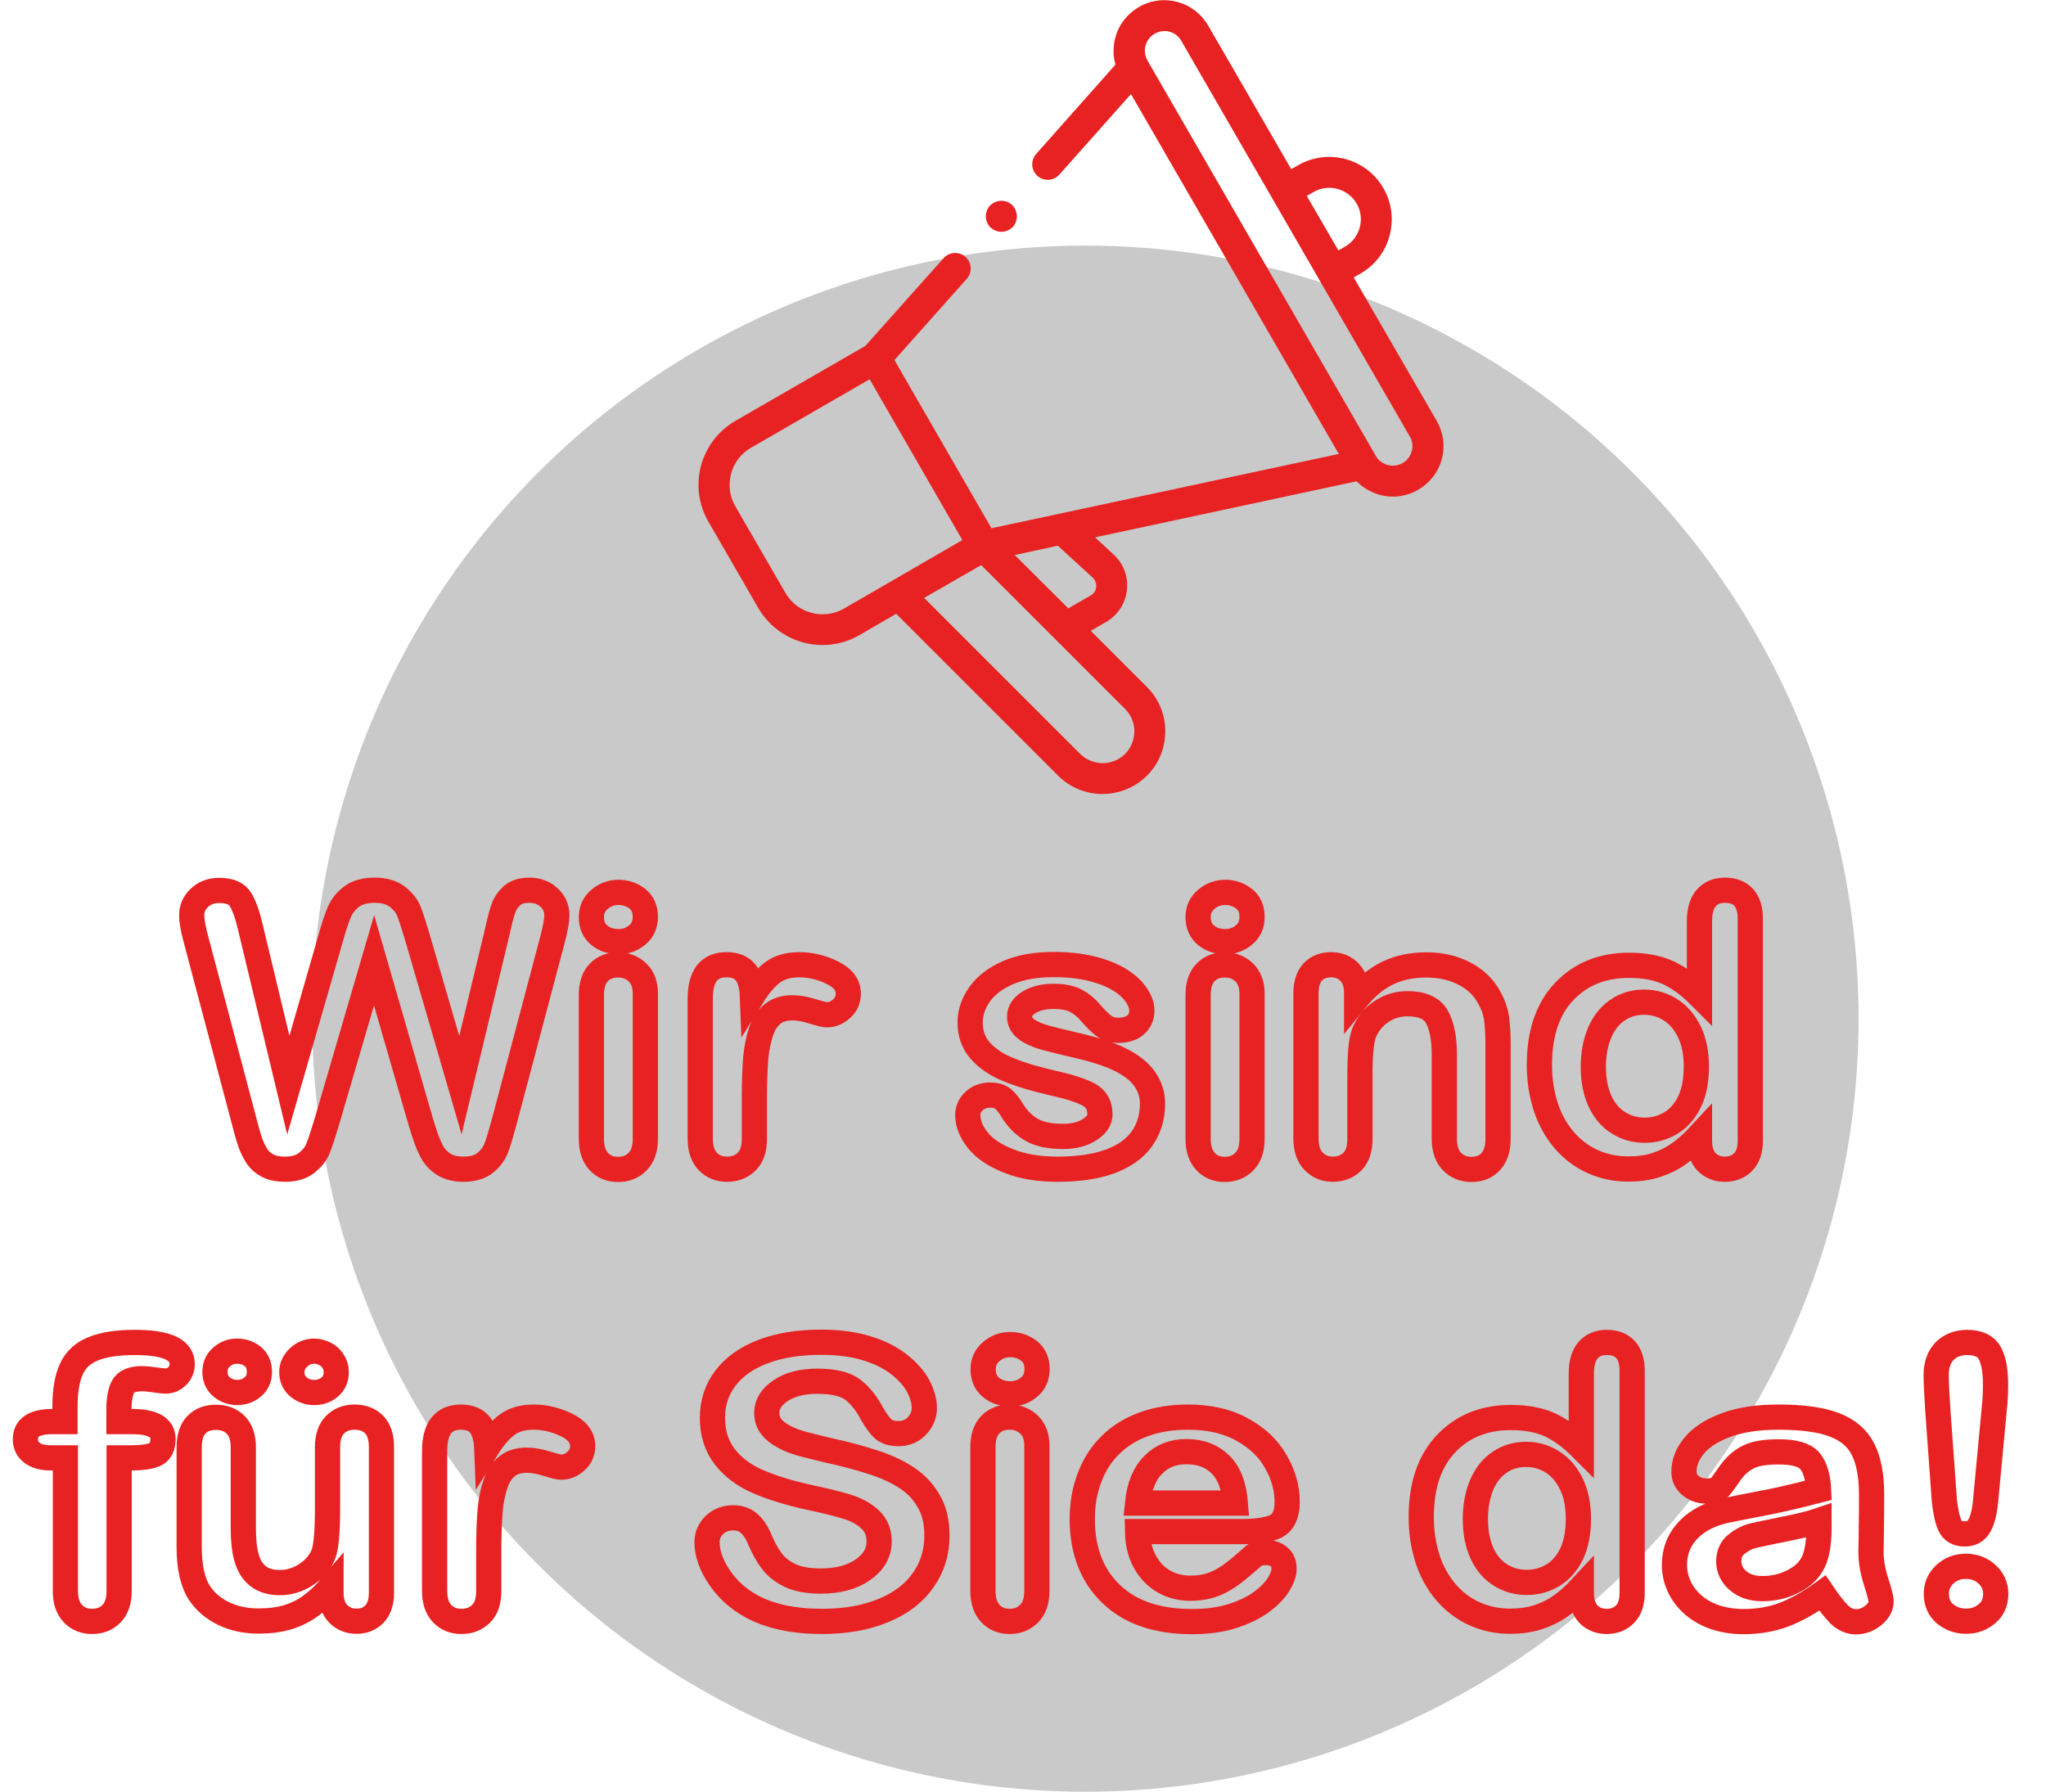
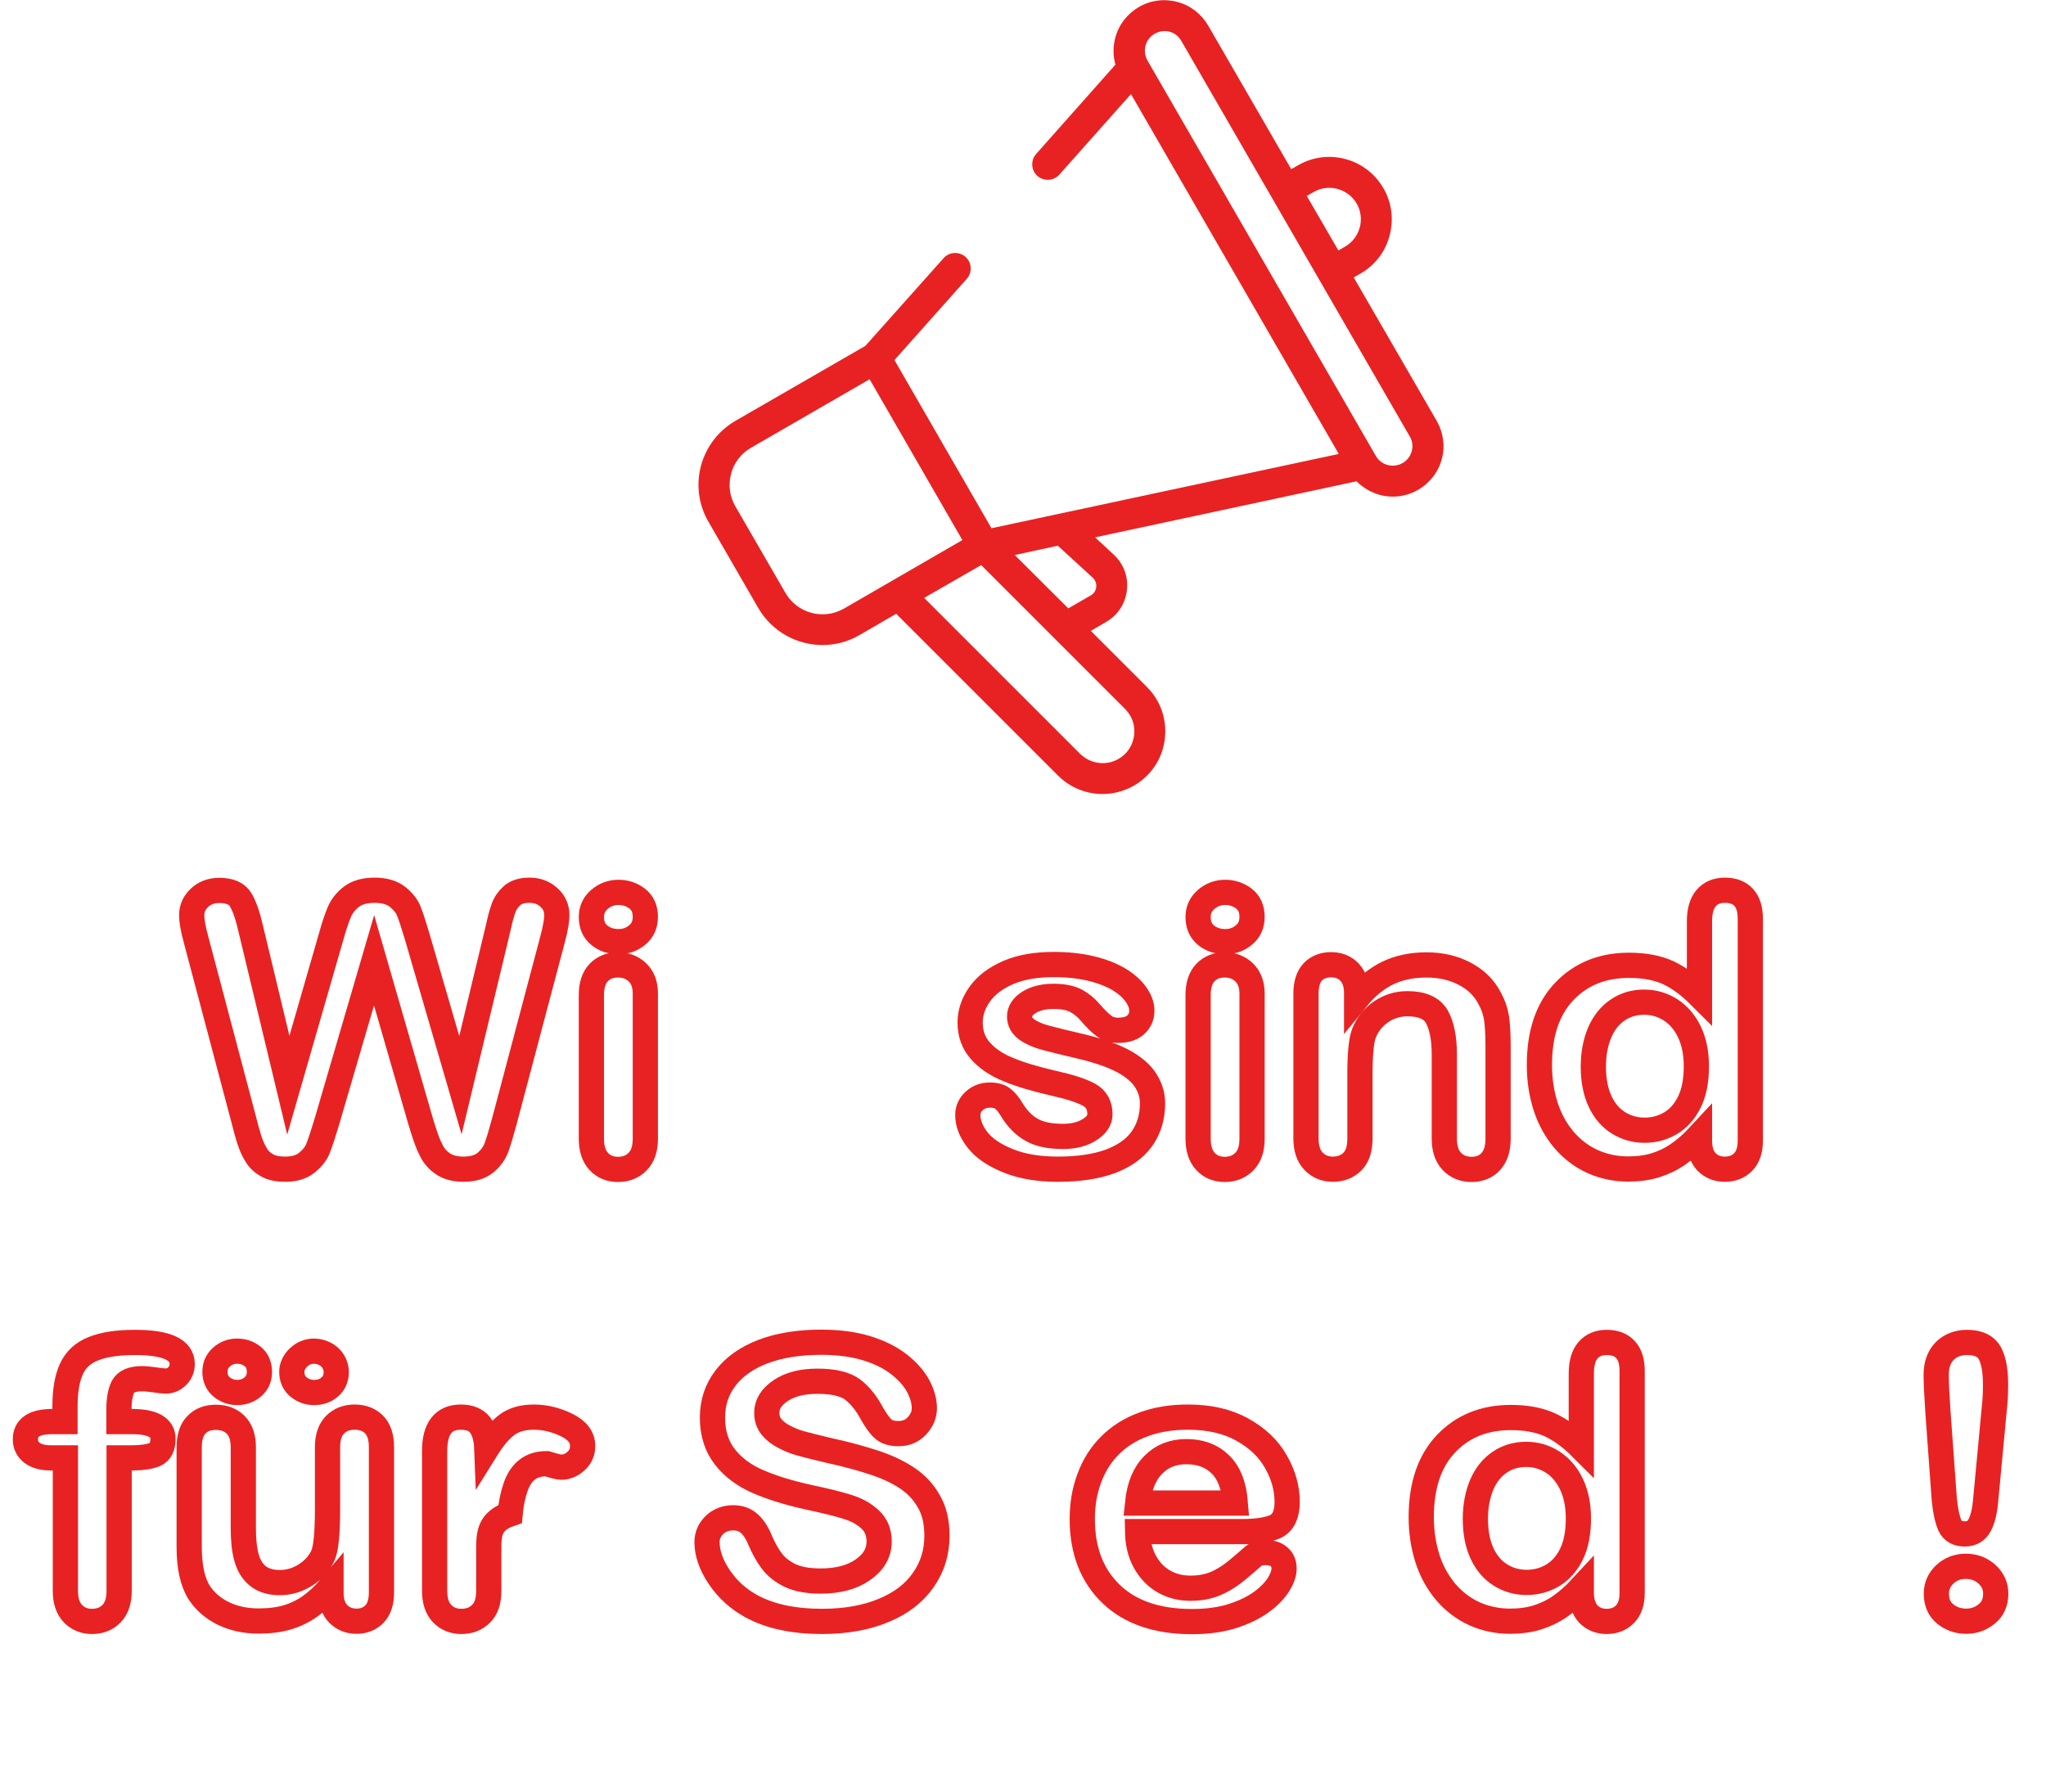
<svg xmlns="http://www.w3.org/2000/svg" version="1.1" id="Capa_1" x="0px" y="0px" viewBox="0 0 1054.5 923.6" enable-background="new 0 0 1054.5 923.6" xml:space="preserve">
-   <circle fill="#C9C9C9" cx="559.4" cy="525.1" r="398.5" />
  <g id="XMLID_1609_">
    <g id="XMLID_564_">
      <path id="XMLID_621_" fill="#E82222" d="M740.5,217l-42.8-74l3.5-2c7.5-4.3,12.8-11.2,15-19.6c2.2-8.3,1.1-17-3.2-24.4    c-8.9-15.4-28.6-20.7-44-11.8l-3.5,2l-42.8-74c-3.5-6-9.1-10.4-15.9-12.2C600.1-0.8,593,0.1,587,3.6s-10.4,9.1-12.2,15.9    c-1.2,4.6-1.2,9.4,0.1,13.8L534,79.4c-2.9,3.3-2.6,8.4,0.7,11.3s8.4,2.6,11.3-0.7l36.9-41.5L690,234l-179,38.3l-50-86.7l37.3-41.9    c2.9-3.3,2.6-8.4-0.7-11.3c-3.3-2.9-8.4-2.6-11.3,0.7L446,178.3l-66.9,38.6c-8.8,5.1-15.1,13.3-17.8,23.1    c-2.6,9.8-1.3,20.1,3.8,28.9l25.7,44.5c7.1,12.2,19.9,19.1,33.1,19.1c6.5,0,13-1.6,19-5.1l19-11l83.4,83.4    c6.2,6.2,14.5,9.5,22.9,9.5c5.5,0,11.1-1.4,16.2-4.3c8.8-5.1,14.6-13.7,15.9-23.8c1.3-10.1-2-19.9-9.2-27.1l-28.9-28.9l7.9-4.6    c6-3.5,9.9-9.4,10.7-16.4c0.8-6.9-1.7-13.6-6.8-18.3l-9.6-8.9l134.8-28.9c3.2,3.3,7.3,5.7,11.9,7c2.2,0.6,4.5,0.9,6.8,0.9    c4.5,0,9-1.2,13-3.5c6-3.5,10.4-9.1,12.2-15.9C744.9,230,743.9,223,740.5,217L740.5,217z M673.5,101l3.5-2    c7.7-4.5,17.7-1.8,22.2,5.9s1.8,17.7-5.9,22.2l-3.5,2l-16-27.6L673.5,101z M435,313.7c-10.6,6.1-24.1,2.5-30.2-8.1L379,261    c-3-5.1-3.7-11.1-2.2-16.8s5.2-10.5,10.3-13.4l61.1-35.3l47.8,82.9L435,313.7z M584.5,379.2c-0.7,5.1-3.6,9.5-8,12    c-6.4,3.7-14.5,2.6-19.8-2.6l-80.4-80.4l29.4-16.9l74.2,74.2C583.5,369.1,585.2,374.1,584.5,379.2L584.5,379.2z M563.2,297.8    c1.3,1.2,2,3,1.8,4.8s-1.2,3.4-2.8,4.3l-11.6,6.7L523,286.1l22.2-4.8L563.2,297.8z M727.6,232.6c-0.7,2.6-2.4,4.8-4.7,6.1    s-5.1,1.7-7.7,1c-2.6-0.7-4.8-2.4-6.1-4.7L591.4,31.2c-1.3-2.3-1.7-5.1-1-7.7s2.4-4.8,4.7-6.1c1.6-0.9,3.3-1.4,5-1.4    c0.9,0,1.8,0.1,2.6,0.3c2.6,0.7,4.8,2.4,6.1,4.7l117.8,204C728,227.3,728.3,230,727.6,232.6z" />
-       <path id="XMLID_1039_" fill="#E82222" d="M516.1,119.5c2.1,0,4.2-0.9,5.7-2.3c1.5-1.5,2.3-3.6,2.3-5.7s-0.9-4.2-2.3-5.7    c-1.5-1.5-3.5-2.3-5.7-2.3c-2.1,0-4.2,0.9-5.7,2.3c-1.5,1.5-2.3,3.6-2.3,5.7s0.9,4.2,2.3,5.7C512,118.6,514,119.5,516.1,119.5z" />
    </g>
  </g>
  <g>
    <path fill="none" stroke="#E82222" stroke-width="13" stroke-miterlimit="10" d="M216.9,578.4L192.8,495l-24.4,83.4   c-1.9,6.3-3.4,10.9-4.5,13.6c-1.1,2.8-3.1,5.2-5.8,7.4c-2.8,2.2-6.5,3.3-11.1,3.3c-3.7,0-6.8-0.6-9.2-1.9c-2.4-1.3-4.4-3.1-5.8-5.5   c-1.5-2.4-2.7-5.2-3.7-8.4c-1-3.3-1.8-6.3-2.5-9.1L101,484.2c-1.5-5.4-2.2-9.6-2.2-12.4c0-3.6,1.4-6.6,4.1-9.1S109,459,113,459   c5.5,0,9.2,1.6,11.1,4.9s3.6,8.1,5,14.3l19.5,81.2l21.9-76c1.6-5.8,3.1-10.2,4.4-13.3c1.3-3,3.4-5.7,6.3-7.9   c2.9-2.2,6.9-3.3,11.9-3.3c5.1,0,9,1.2,11.9,3.5c2.8,2.3,4.8,4.8,5.8,7.5c1.1,2.7,2.5,7.2,4.4,13.5l22.1,76l19.5-81.2   c0.9-4.2,1.8-7.6,2.7-10c0.8-2.4,2.3-4.6,4.4-6.5s5.1-2.8,9-2.8s7.3,1.2,10,3.7c2.7,2.4,4.1,5.5,4.1,9.2c0,2.6-0.7,6.7-2.2,12.4   L260,577.8c-1.7,6.3-3.1,11-4.2,13.9c-1.1,2.9-3,5.5-5.7,7.7s-6.5,3.3-11.3,3.3c-4.6,0-8.3-1.1-11.1-3.2c-2.8-2.1-4.7-4.6-5.8-7.3   C220.4,589.5,218.9,584.9,216.9,578.4z" />
    <path fill="none" stroke="#E82222" stroke-width="13" stroke-miterlimit="10" d="M318.8,485.4c-3.9,0-7.2-1.1-9.9-3.3   c-2.7-2.2-4.1-5.3-4.1-9.4c0-3.7,1.4-6.7,4.2-9.1c2.8-2.4,6.1-3.6,9.8-3.6c3.6,0,6.8,1.1,9.6,3.2c2.8,2.2,4.2,5.3,4.2,9.4   c0,4-1.4,7.1-4.1,9.3C325.8,484.2,322.6,485.4,318.8,485.4z M332.6,512.1V587c0,5.2-1.3,9.1-4,11.8c-2.6,2.7-6,4-10.1,4   s-7.4-1.4-9.9-4.1c-2.5-2.7-3.8-6.6-3.8-11.7v-74.1c0-5.1,1.3-9,3.8-11.6s5.8-3.9,9.9-3.9s7.4,1.3,10.1,3.9   C331.3,503.9,332.6,507.5,332.6,512.1z" />
-     <path fill="none" stroke="#E82222" stroke-width="13" stroke-miterlimit="10" d="M388.8,565.3V587c0,5.3-1.3,9.2-4,11.8   c-2.6,2.6-6,3.9-10.1,3.9c-4,0-7.3-1.3-9.9-4s-3.9-6.6-3.9-11.8v-72.1c0-11.6,4.5-17.5,13.5-17.5c4.6,0,7.9,1.4,10,4.1   c2,2.7,3.2,6.7,3.4,12c3.3-5.3,6.7-9.3,10.2-12s8.2-4.1,14-4.1s11.5,1.4,17,4.1s8.2,6.3,8.2,10.8c0,3.2-1.2,5.8-3.5,7.8   c-2.3,2.1-4.9,3.1-7.6,3.1c-1,0-3.5-0.6-7.4-1.8s-7.3-1.8-10.3-1.8c-4.1,0-7.4,1-10,3s-4.6,4.9-6,8.9c-1.4,3.9-2.4,8.6-2.9,14   C389.1,551,388.8,557.6,388.8,565.3z" />
    <path fill="none" stroke="#E82222" stroke-width="13" stroke-miterlimit="10" d="M594,568.8c0,7.1-1.9,13.3-5.6,18.4   s-9.2,8.9-16.5,11.6c-7.3,2.6-16.2,3.9-26.6,3.9c-10,0-18.5-1.4-25.6-4.3c-7.1-2.8-12.4-6.4-15.8-10.7s-5.1-8.6-5.1-12.9   c0-2.8,1.1-5.3,3.3-7.3c2.2-2,4.9-3,8.2-3c2.9,0,5.2,0.7,6.7,2c1.6,1.3,3.1,3.2,4.5,5.6c2.8,4.6,6.3,8.1,10.2,10.3   c4,2.3,9.4,3.4,16.2,3.4c5.6,0,10.1-1.2,13.7-3.5c3.6-2.3,5.3-4.9,5.3-7.9c0-4.6-1.8-7.9-5.5-10s-9.8-4.1-18.3-6   c-9.6-2.2-17.3-4.5-23.3-7c-6-2.4-10.8-5.6-14.4-9.6s-5.4-8.9-5.4-14.7c0-5.2,1.7-10.1,5-14.7c3.3-4.6,8.2-8.3,14.7-11.1   c6.5-2.8,14.3-4.1,23.4-4.1c7.2,0,13.6,0.7,19.4,2.1c5.7,1.4,10.5,3.3,14.3,5.6c3.8,2.3,6.7,4.9,8.7,7.8c2,2.8,3,5.6,3,8.3   c0,3-1.1,5.4-3.2,7.3c-2.1,1.9-5.2,2.8-9.1,2.8c-2.8,0-5.3-0.8-7.3-2.3s-4.3-3.8-6.9-6.8c-2.1-2.5-4.6-4.6-7.4-6.1   c-2.8-1.5-6.7-2.3-11.6-2.3c-5,0-9.2,1-12.5,3s-5,4.5-5,7.4c0,2.7,1.2,4.9,3.7,6.7c2.4,1.7,5.7,3.2,9.9,4.3   c4.1,1.1,9.8,2.5,17.1,4.2c8.6,2,15.6,4.3,21.1,7s9.6,5.9,12.4,9.6C592.6,559.9,594,564.1,594,568.8z" />
    <path fill="none" stroke="#E82222" stroke-width="13" stroke-miterlimit="10" d="M631.5,485.4c-3.9,0-7.2-1.1-9.9-3.3   c-2.7-2.2-4.1-5.3-4.1-9.4c0-3.7,1.4-6.7,4.2-9.1s6.1-3.6,9.8-3.6c3.6,0,6.8,1.1,9.6,3.2c2.8,2.2,4.2,5.3,4.2,9.4   c0,4-1.4,7.1-4.1,9.3C638.5,484.2,635.3,485.4,631.5,485.4z M645.3,512.1V587c0,5.2-1.3,9.1-4,11.8s-6,4-10.1,4s-7.4-1.4-9.9-4.1   c-2.5-2.7-3.8-6.6-3.8-11.7v-74.1c0-5.1,1.3-9,3.8-11.6s5.8-3.9,9.9-3.9s7.4,1.3,10.1,3.9C643.9,503.9,645.3,507.5,645.3,512.1z" />
    <path fill="none" stroke="#E82222" stroke-width="13" stroke-miterlimit="10" d="M699.2,511.7v3.1c4.9-6,10.2-10.4,16-13.2   c5.8-2.8,12.5-4.2,20-4.2c7.3,0,13.9,1.5,19.6,4.5c5.8,3,10.1,7.2,12.9,12.6c1.8,3.2,3,6.6,3.6,10.2c0.5,3.7,0.8,8.3,0.8,14V587   c0,5.2-1.3,9.1-3.8,11.8s-5.8,4-9.9,4c-4.1,0-7.5-1.4-10.1-4.1c-2.6-2.7-3.9-6.6-3.9-11.7v-43.2c0-8.5-1.3-15.1-3.8-19.6   s-7.6-6.8-15.2-6.8c-5,0-9.5,1.4-13.5,4.1c-4.1,2.8-7.1,6.5-9,11.3c-1.4,3.9-2,11.1-2,21.6V587c0,5.3-1.3,9.2-3.9,11.8   c-2.6,2.6-6,3.9-10.1,3.9c-4,0-7.3-1.4-9.9-4.1c-2.6-2.7-3.9-6.6-3.9-11.7v-74.8c0-4.9,1.2-8.6,3.5-11.1c2.3-2.4,5.5-3.7,9.5-3.7   c2.4,0,4.6,0.5,6.6,1.6s3.5,2.7,4.7,4.8C698.6,506,699.2,508.6,699.2,511.7z" />
    <path fill="none" stroke="#E82222" stroke-width="13" stroke-miterlimit="10" d="M875.9,587.9v-2.6c-3.7,4-7.4,7.2-11,9.7   s-7.6,4.4-11.8,5.7s-8.9,1.9-13.9,1.9c-6.6,0-12.8-1.3-18.5-3.9c-5.7-2.6-10.6-6.4-14.7-11.2c-4.1-4.9-7.3-10.6-9.4-17.2   c-2.1-6.6-3.2-13.7-3.2-21.3c0-16.2,4.2-28.8,12.7-37.8s19.6-13.6,33.5-13.6c8,0,14.7,1.3,20.2,3.8c5.5,2.6,10.8,6.5,16.1,11.8V475   c0-5.3,1.1-9.3,3.4-12c2.3-2.7,5.5-4.1,9.7-4.1s7.4,1.2,9.7,3.7s3.4,6.2,3.4,11.1v114.2c0,4.9-1.2,8.6-3.7,11.1   c-2.4,2.5-5.6,3.7-9.5,3.7c-3.8,0-6.9-1.3-9.4-3.8C877.1,596.3,875.9,592.7,875.9,587.9z M821.2,549.9c0,7,1.2,13,3.5,17.9   s5.5,8.6,9.6,11.1s8.5,3.7,13.3,3.7c4.9,0,9.3-1.2,13.4-3.6c4-2.4,7.3-6,9.7-10.9s3.6-11,3.6-18.4c0-6.9-1.2-12.8-3.6-17.8   c-2.4-5-5.7-8.8-9.8-11.4c-4.1-2.6-8.6-3.9-13.5-3.9c-5.1,0-9.6,1.3-13.6,4s-7.1,6.5-9.3,11.6C822.3,537.4,821.2,543.2,821.2,549.9   z" />
    <path fill="none" stroke="#E82222" stroke-width="13" stroke-miterlimit="10" d="M26.9,732.8h6.6V725c0-8.1,1.1-14.5,3.3-19.3   s5.9-8.3,11.2-10.4c5.3-2.2,12.5-3.3,21.6-3.3c16.2,0,24.3,3.7,24.3,11.1c0,2.4-0.8,4.5-2.5,6.2s-3.7,2.6-6,2.6   c-1.1,0-2.9-0.2-5.6-0.6c-2.6-0.4-4.9-0.6-6.7-0.6c-5,0-8.2,1.4-9.7,4.1c-1.4,2.8-2.1,6.7-2.1,11.8v6.2h6.8c10.6,0,15.9,3,15.9,8.9   c0,4.2-1.4,6.9-4.2,8.1c-2.8,1.1-6.7,1.7-11.6,1.7h-6.8v68.6c0,5.1-1.3,9-3.9,11.7c-2.6,2.7-6,4-10.1,4c-3.9,0-7.2-1.3-9.8-4   s-3.9-6.6-3.9-11.7v-68.6h-7.6c-4.1,0-7.3-0.9-9.6-2.6c-2.2-1.7-3.4-4-3.4-6.8C13,735.9,17.6,732.8,26.9,732.8z" />
    <path fill="none" stroke="#E82222" stroke-width="13" stroke-miterlimit="10" d="M170.6,821.2v-3.3c-3.3,3.9-6.8,7.2-10.5,9.9   s-7.7,4.6-12,5.9c-4.3,1.3-9.3,1.9-14.9,1.9c-6.7,0-12.7-1.3-18.1-3.9c-5.3-2.6-9.4-6.2-12.4-10.7c-3.5-5.5-5.2-13.4-5.2-23.7V746   c0-5.2,1.3-9.1,3.8-11.6c2.5-2.6,5.8-3.8,10-3.8s7.6,1.3,10.2,3.9c2.6,2.6,3.9,6.5,3.9,11.6v41.5c0,6,0.5,11.1,1.6,15.1   c1.1,4.1,3,7.3,5.8,9.6s6.6,3.5,11.4,3.5c4.7,0,9.1-1.3,13.2-3.9c4.1-2.6,7.2-6,9.1-10.2c1.6-3.7,2.3-11.7,2.3-24.1V746   c0-5.1,1.3-9,3.9-11.6c2.6-2.6,5.9-3.9,10.1-3.9c4.1,0,7.5,1.3,10,3.8c2.5,2.6,3.8,6.4,3.8,11.6v75c0,4.9-1.2,8.6-3.6,11.1   c-2.4,2.5-5.5,3.7-9.3,3.7s-6.9-1.3-9.4-3.8C171.9,829.4,170.6,825.8,170.6,821.2z M122.2,717.8c-2.9,0-5.5-0.9-7.9-2.8   c-2.3-1.9-3.5-4.5-3.5-7.8c0-3.2,1.1-5.7,3.4-7.7s4.9-3,8-3s5.7,0.9,8,2.7s3.5,4.5,3.5,8c0,3.3-1.2,5.9-3.5,7.8   C127.9,716.9,125.3,717.8,122.2,717.8z M161.9,696.5c1.9,0,3.8,0.5,5.6,1.4s3.3,2.3,4.3,4s1.5,3.5,1.5,5.3c0,3.3-1.1,5.9-3.4,7.8   c-2.2,1.9-4.9,2.8-8,2.8c-3,0-5.6-0.9-8-2.8c-2.3-1.9-3.5-4.5-3.5-7.8c0-2.8,1.2-5.3,3.5-7.5C156.2,697.6,158.8,696.5,161.9,696.5z   " />
-     <path fill="none" stroke="#E82222" stroke-width="13" stroke-miterlimit="10" d="M251.9,798.5v21.6c0,5.3-1.3,9.2-4,11.8   c-2.6,2.6-6,3.9-10.1,3.9c-4,0-7.3-1.3-9.9-4c-2.6-2.7-3.9-6.6-3.9-11.8v-72c0-11.6,4.5-17.5,13.5-17.5c4.6,0,7.9,1.4,10,4.1   c2,2.7,3.2,6.7,3.4,12c3.3-5.3,6.7-9.3,10.2-12s8.2-4.1,14-4.1s11.5,1.4,17,4.1c5.5,2.7,8.2,6.3,8.2,10.8c0,3.2-1.2,5.8-3.5,7.8   c-2.3,2.1-4.9,3.1-7.6,3.1c-1,0-3.5-0.6-7.4-1.8s-7.3-1.8-10.3-1.8c-4.1,0-7.4,1-10,3s-4.6,4.9-6,8.9c-1.4,3.9-2.4,8.6-2.9,14   C252.2,784.1,251.9,790.7,251.9,798.5z" />
+     <path fill="none" stroke="#E82222" stroke-width="13" stroke-miterlimit="10" d="M251.9,798.5v21.6c0,5.3-1.3,9.2-4,11.8   c-2.6,2.6-6,3.9-10.1,3.9c-4,0-7.3-1.3-9.9-4c-2.6-2.7-3.9-6.6-3.9-11.8v-72c0-11.6,4.5-17.5,13.5-17.5c4.6,0,7.9,1.4,10,4.1   c2,2.7,3.2,6.7,3.4,12c3.3-5.3,6.7-9.3,10.2-12s8.2-4.1,14-4.1s11.5,1.4,17,4.1c5.5,2.7,8.2,6.3,8.2,10.8c0,3.2-1.2,5.8-3.5,7.8   c-2.3,2.1-4.9,3.1-7.6,3.1c-1,0-3.5-0.6-7.4-1.8c-4.1,0-7.4,1-10,3s-4.6,4.9-6,8.9c-1.4,3.9-2.4,8.6-2.9,14   C252.2,784.1,251.9,790.7,251.9,798.5z" />
    <path fill="none" stroke="#E82222" stroke-width="13" stroke-miterlimit="10" d="M482.9,791.7c0,8.4-2.3,16-7,22.7   c-4.6,6.7-11.4,12-20.4,15.7c-9,3.8-19.6,5.7-31.8,5.7c-14.7,0-26.9-2.6-36.4-7.8c-6.8-3.7-12.3-8.7-16.5-14.9s-6.4-12.3-6.4-18.2   c0-3.4,1.3-6.3,3.8-8.8c2.5-2.4,5.8-3.7,9.7-3.7c3.2,0,5.9,0.9,8.1,2.8c2.2,1.9,4.1,4.7,5.6,8.4c1.9,4.4,3.9,8.1,6.2,11.1   c2.2,3,5.3,5.4,9.3,7.4c4,1.9,9.3,2.9,15.8,2.9c9,0,16.2-1.9,21.8-5.8c5.6-3.9,8.4-8.7,8.4-14.6c0-4.6-1.5-8.4-4.5-11.2   c-3-2.9-6.9-5.1-11.7-6.6c-4.8-1.5-11.2-3.1-19.2-4.8c-10.7-2.3-19.7-5.1-26.9-8.2c-7.2-3.1-13-7.4-17.2-12.8   c-4.2-5.4-6.4-12.1-6.4-20.2c0-7.7,2.2-14.5,6.7-20.4s11-10.5,19.4-13.7c8.5-3.2,18.4-4.8,29.9-4.8c9.2,0,17.1,1.1,23.8,3.2   c6.7,2.1,12.2,4.9,16.6,8.4s7.6,7.2,9.7,11.1c2,3.9,3.1,7.6,3.1,11.3c0,3.4-1.3,6.4-3.8,9.1c-2.5,2.7-5.7,4-9.5,4   c-3.5,0-6.1-0.8-7.9-2.4c-1.8-1.6-3.7-4.3-5.8-7.9c-2.7-5.2-6-9.3-9.8-12.3c-3.8-2.9-9.9-4.4-18.3-4.4c-7.8,0-14.1,1.6-18.9,4.8   s-7.2,7-7.2,11.5c0,2.8,0.8,5.2,2.4,7.2s3.9,3.8,6.7,5.2c2.8,1.5,5.7,2.6,8.6,3.4c2.9,0.8,7.7,2,14.4,3.6c8.4,1.8,16,3.9,22.8,6.1   c6.8,2.2,12.6,4.9,17.4,8.1c4.8,3.2,8.5,7.2,11.2,12C481.6,778.8,482.9,784.7,482.9,791.7z" />
-     <path fill="none" stroke="#E82222" stroke-width="13" stroke-miterlimit="10" d="M520.7,718.5c-3.9,0-7.2-1.1-9.9-3.3   c-2.7-2.2-4.1-5.3-4.1-9.4c0-3.7,1.4-6.7,4.2-9.1c2.8-2.4,6.1-3.6,9.8-3.6c3.6,0,6.8,1.1,9.6,3.2c2.8,2.2,4.2,5.3,4.2,9.4   c0,4-1.4,7.1-4.1,9.3C527.6,717.4,524.4,718.5,520.7,718.5z M534.4,745.2V820c0,5.2-1.3,9.1-4,11.8s-6,4-10.1,4s-7.4-1.4-9.9-4.1   c-2.5-2.7-3.8-6.6-3.8-11.7v-74c0-5.1,1.3-9,3.8-11.6c2.5-2.6,5.8-3.9,9.9-3.9s7.4,1.3,10.1,3.9C533.1,737,534.4,740.6,534.4,745.2   z" />
    <path fill="none" stroke="#E82222" stroke-width="13" stroke-miterlimit="10" d="M640.6,789.5h-54.3c0.1,5.9,1.3,11.1,3.8,15.6   s5.8,7.9,9.9,10.2c4.1,2.3,8.6,3.4,13.6,3.4c3.3,0,6.4-0.4,9.1-1.1c2.7-0.7,5.4-1.9,8-3.4s4.9-3.2,7.1-5c2.2-1.8,5-4.2,8.4-7.2   c1.4-1.1,3.5-1.7,6.1-1.7c2.8,0,5.2,0.7,6.9,2.2c1.8,1.5,2.6,3.5,2.6,6.2c0,2.3-1,5.1-2.9,8.2c-2,3.1-4.9,6.1-8.9,9s-9,5.3-15,7.2   s-12.9,2.8-20.7,2.8c-17.8,0-31.7-4.7-41.6-14.2c-9.9-9.5-14.9-22.4-14.9-38.6c0-7.7,1.2-14.8,3.7-21.3c2.4-6.5,6-12.2,10.7-16.8   c4.7-4.7,10.4-8.3,17.3-10.8c6.8-2.5,14.4-3.7,22.8-3.7c10.8,0,20.2,2.1,27.9,6.4c7.8,4.3,13.6,9.8,17.4,16.6   c3.9,6.8,5.8,13.7,5.8,20.7c0,6.5-2,10.7-6,12.7C653.5,788.6,647.8,789.5,640.6,789.5z M586.3,774.8h50.4   c-0.7-8.9-3.2-15.5-7.7-19.9c-4.4-4.4-10.3-6.6-17.5-6.6c-6.9,0-12.6,2.2-17,6.7C589.9,759.5,587.2,766.1,586.3,774.8z" />
    <path fill="none" stroke="#E82222" stroke-width="13" stroke-miterlimit="10" d="M815,821v-2.6c-3.7,4-7.4,7.2-11,9.7   s-7.6,4.4-11.8,5.7s-8.9,1.9-13.9,1.9c-6.6,0-12.8-1.3-18.5-3.9c-5.7-2.6-10.6-6.4-14.7-11.2c-4.1-4.9-7.3-10.6-9.4-17.2   c-2.1-6.6-3.2-13.7-3.2-21.3c0-16.2,4.2-28.8,12.7-37.8s19.6-13.6,33.5-13.6c8,0,14.7,1.3,20.2,3.8c5.5,2.6,10.8,6.5,16.1,11.8   v-38.2c0-5.3,1.1-9.3,3.4-12c2.3-2.7,5.5-4.1,9.7-4.1s7.4,1.2,9.7,3.7s3.4,6.2,3.4,11.1V821c0,4.9-1.2,8.6-3.7,11.1   c-2.4,2.5-5.6,3.7-9.5,3.7c-3.8,0-6.9-1.3-9.4-3.8C816.3,829.4,815,825.8,815,821z M760.4,783c0,7,1.2,13,3.5,17.9   s5.5,8.6,9.6,11.1s8.5,3.7,13.3,3.7c4.9,0,9.3-1.2,13.4-3.6c4-2.4,7.3-6,9.7-10.9s3.6-11,3.6-18.4c0-6.9-1.2-12.8-3.6-17.8   c-2.4-5-5.7-8.8-9.8-11.4c-4.1-2.6-8.6-3.9-13.5-3.9c-5.1,0-9.6,1.3-13.6,4s-7.1,6.5-9.3,11.6C761.5,770.5,760.4,776.4,760.4,783z" />
-     <path fill="none" stroke="#E82222" stroke-width="13" stroke-miterlimit="10" d="M939.3,821.2c-6.7,4.9-13.2,8.5-19.5,11   c-6.3,2.4-13.3,3.7-21.1,3.7c-7.1,0-13.4-1.3-18.8-3.9c-5.4-2.6-9.5-6.2-12.5-10.7c-2.9-4.5-4.4-9.4-4.4-14.6   c0-7.1,2.4-13.1,7.2-18.1s11.4-8.3,19.8-10.1c1.8-0.4,6.1-1.2,13.1-2.6c7-1.3,13-2.5,18-3.7c5-1.1,10.4-2.5,16.2-4   c-0.3-6.8-1.8-11.8-4.4-15c-2.6-3.2-8-4.8-16.2-4.8c-7.1,0-12.4,0.9-15.9,2.8c-3.6,1.8-6.6,4.6-9.2,8.3c-2.5,3.7-4.3,6.1-5.4,7.3   c-1.1,1.2-3.3,1.8-6.8,1.8c-3.1,0-5.8-0.9-8.1-2.8c-2.3-1.9-3.4-4.3-3.4-7.2c0-4.6,1.7-9,5.2-13.3s8.8-7.8,16.2-10.6   c7.3-2.8,16.4-4.2,27.4-4.2c12.2,0,21.8,1.3,28.8,4s11.9,6.9,14.8,12.8c2.9,5.8,4.3,13.5,4.3,23.1c0,6.1,0,11.2-0.1,15.5   c0,4.2-0.1,8.9-0.2,14.1c0,4.9,0.9,9.9,2.6,15.2c1.7,5.3,2.6,8.7,2.6,10.2c0,2.7-1.3,5.1-4,7.3s-5.7,3.3-9.1,3.3   c-2.8,0-5.7-1.2-8.4-3.7C945.4,829.6,942.5,826,939.3,821.2z M937.5,783.8c-4.1,1.4-10,2.9-17.8,4.4c-7.8,1.6-13.1,2.7-16.1,3.4   s-5.8,2.2-8.5,4.3s-4.1,5.1-4.1,8.9c0,3.9,1.6,7.3,4.8,10c3.2,2.8,7.4,4.1,12.5,4.1c5.5,0,10.6-1.1,15.2-3.4   c4.6-2.2,8.1-5.1,10.2-8.7c2.5-3.9,3.8-10.4,3.8-19.4L937.5,783.8L937.5,783.8z" />
    <path fill="none" stroke="#E82222" stroke-width="13" stroke-miterlimit="10" d="M1002.1,773.2l-3.3-45.4   c-0.6-8.9-0.9-15.2-0.9-19.1c0-5.2,1.5-9.3,4.4-12.3c3-2.9,6.8-4.4,11.6-4.4c5.8,0,9.7,1.9,11.7,5.6c2,3.8,2.9,9.2,2.9,16.3   c0,4.2-0.2,8.4-0.7,12.7l-4.4,46.8c-0.5,5.6-1.5,9.8-3.1,12.8s-4.1,4.5-7.7,4.5c-3.7,0-6.2-1.4-7.6-4.3   C1003.7,783.5,1002.7,779.1,1002.1,773.2z M1013.4,835.7c-4.1,0-7.7-1.2-10.8-3.7s-4.6-6-4.6-10.5c0-3.9,1.5-7.3,4.4-10   s6.6-4.1,10.8-4.1c4.3,0,7.9,1.4,10.9,4.1c3,2.8,4.5,6.1,4.5,10c0,4.4-1.5,7.9-4.6,10.4C1021,834.4,1017.5,835.7,1013.4,835.7z" />
  </g>
</svg>